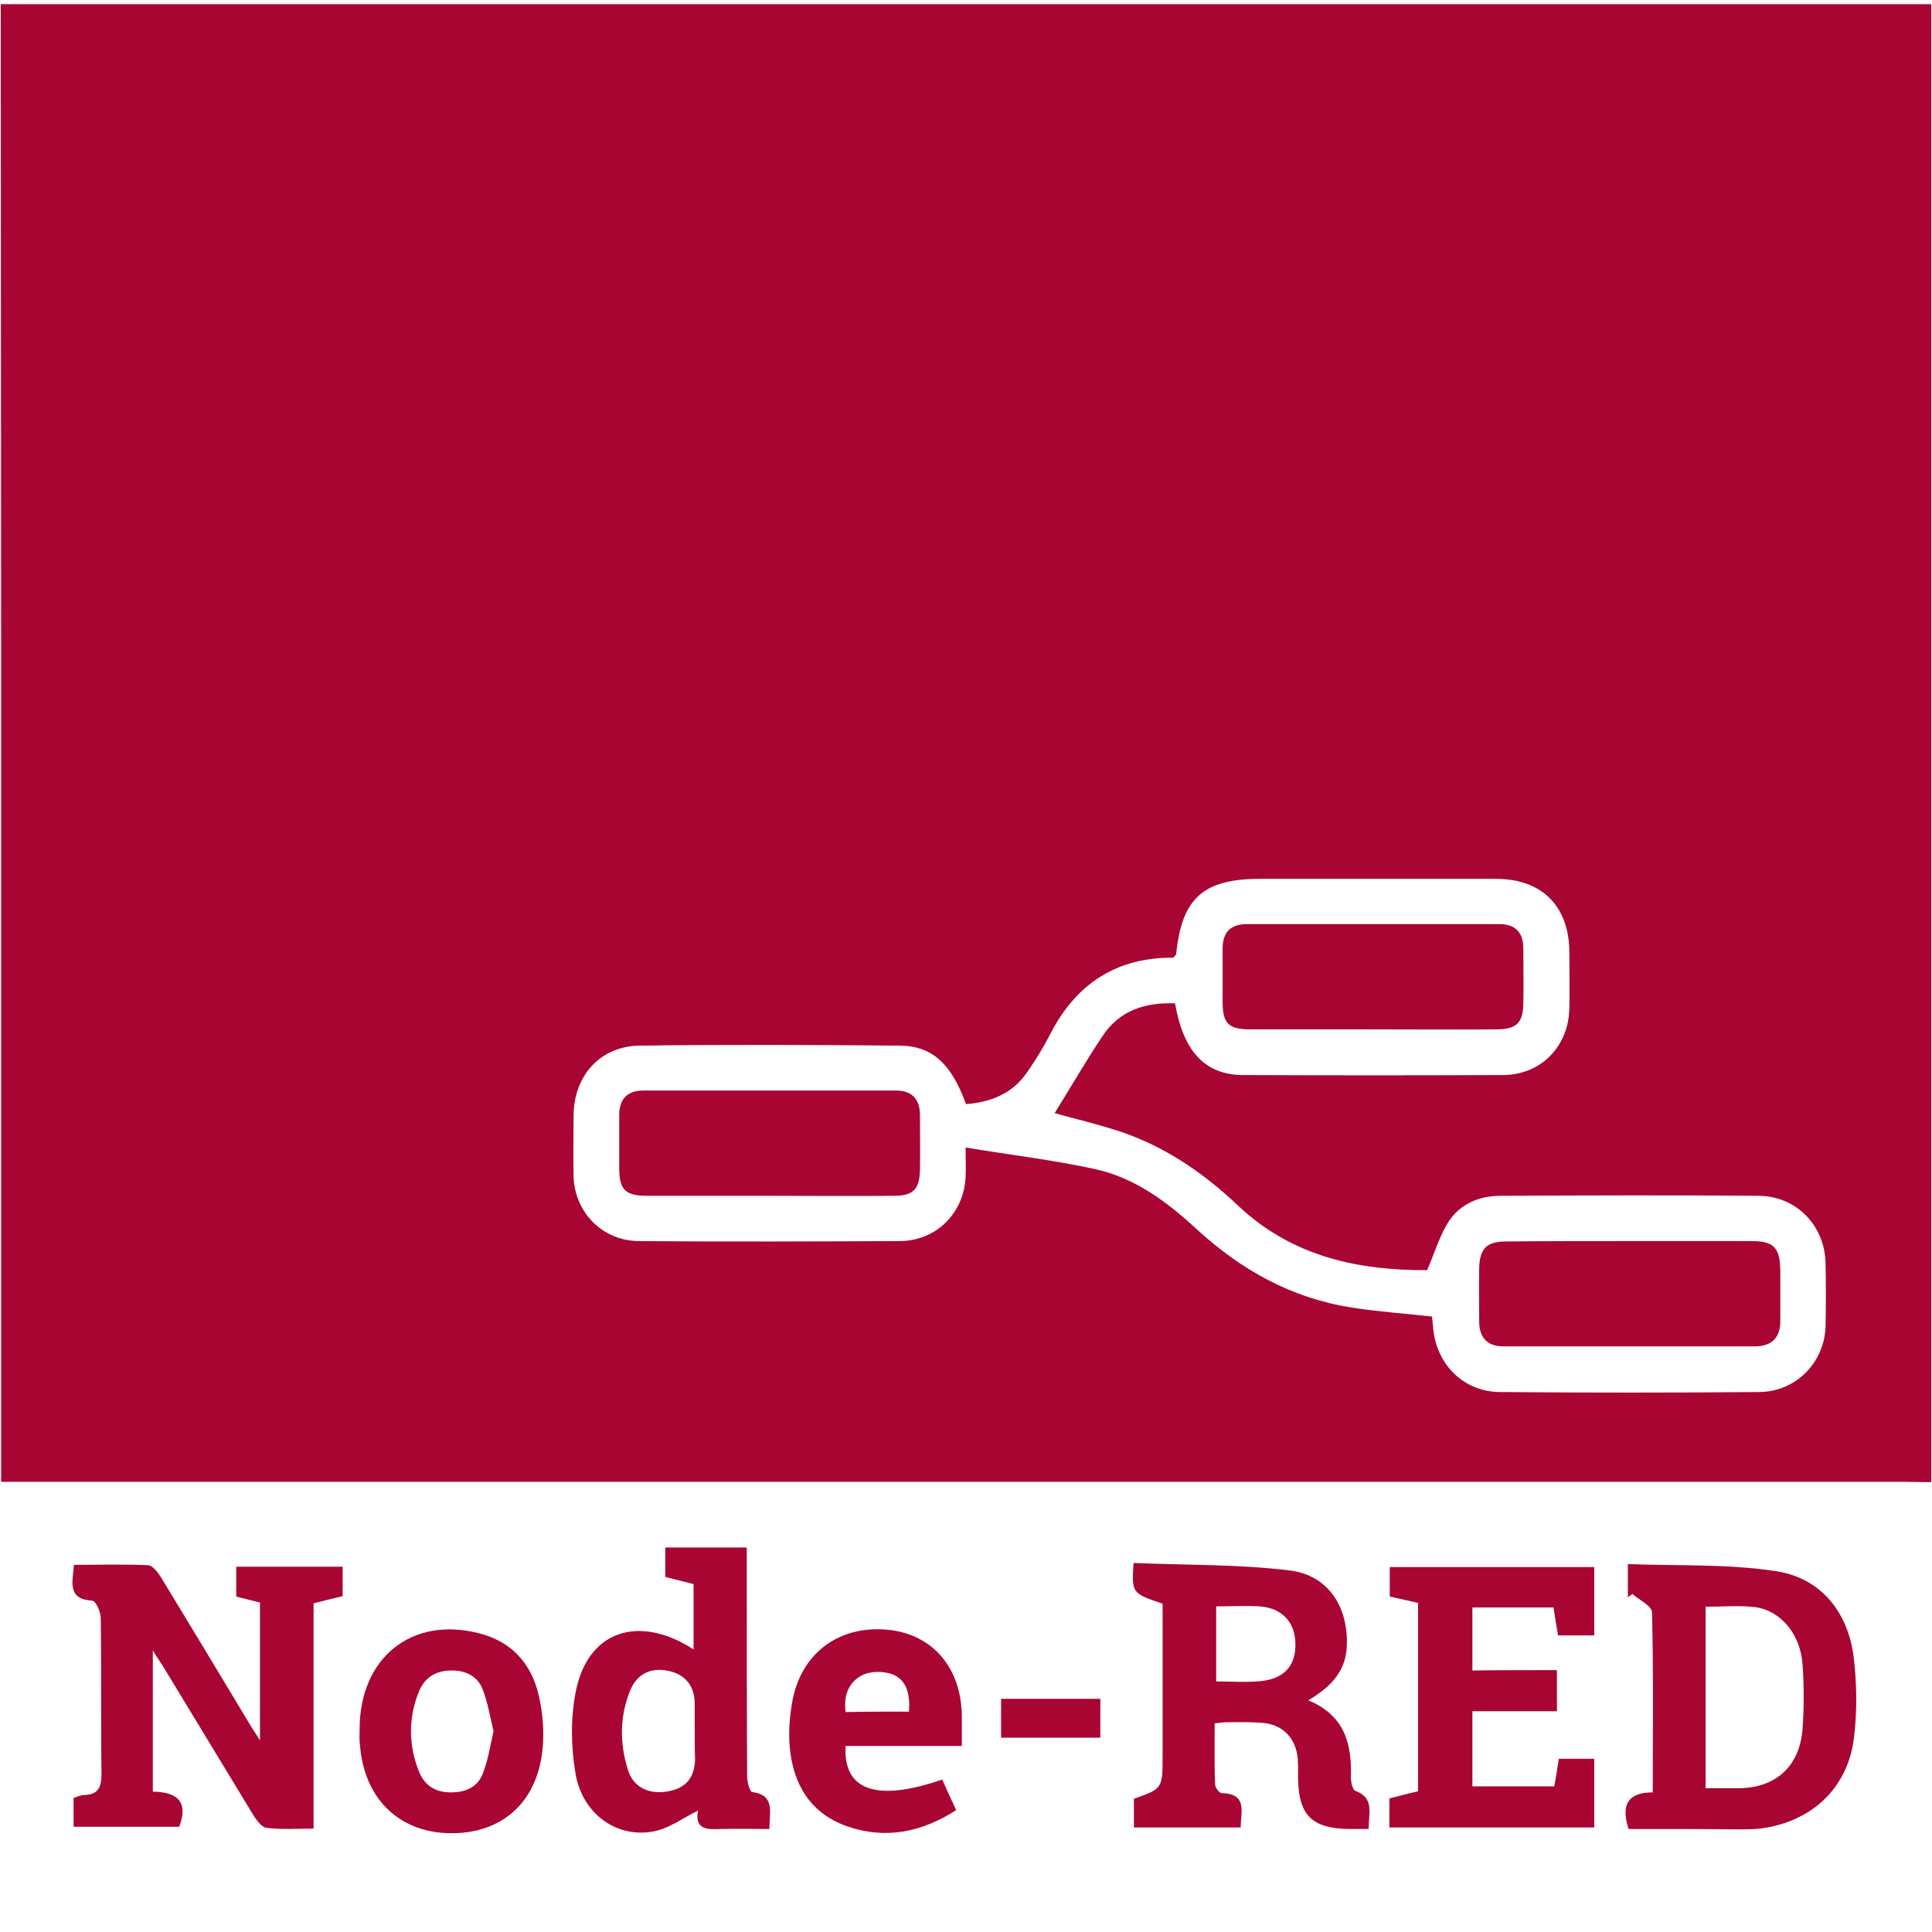
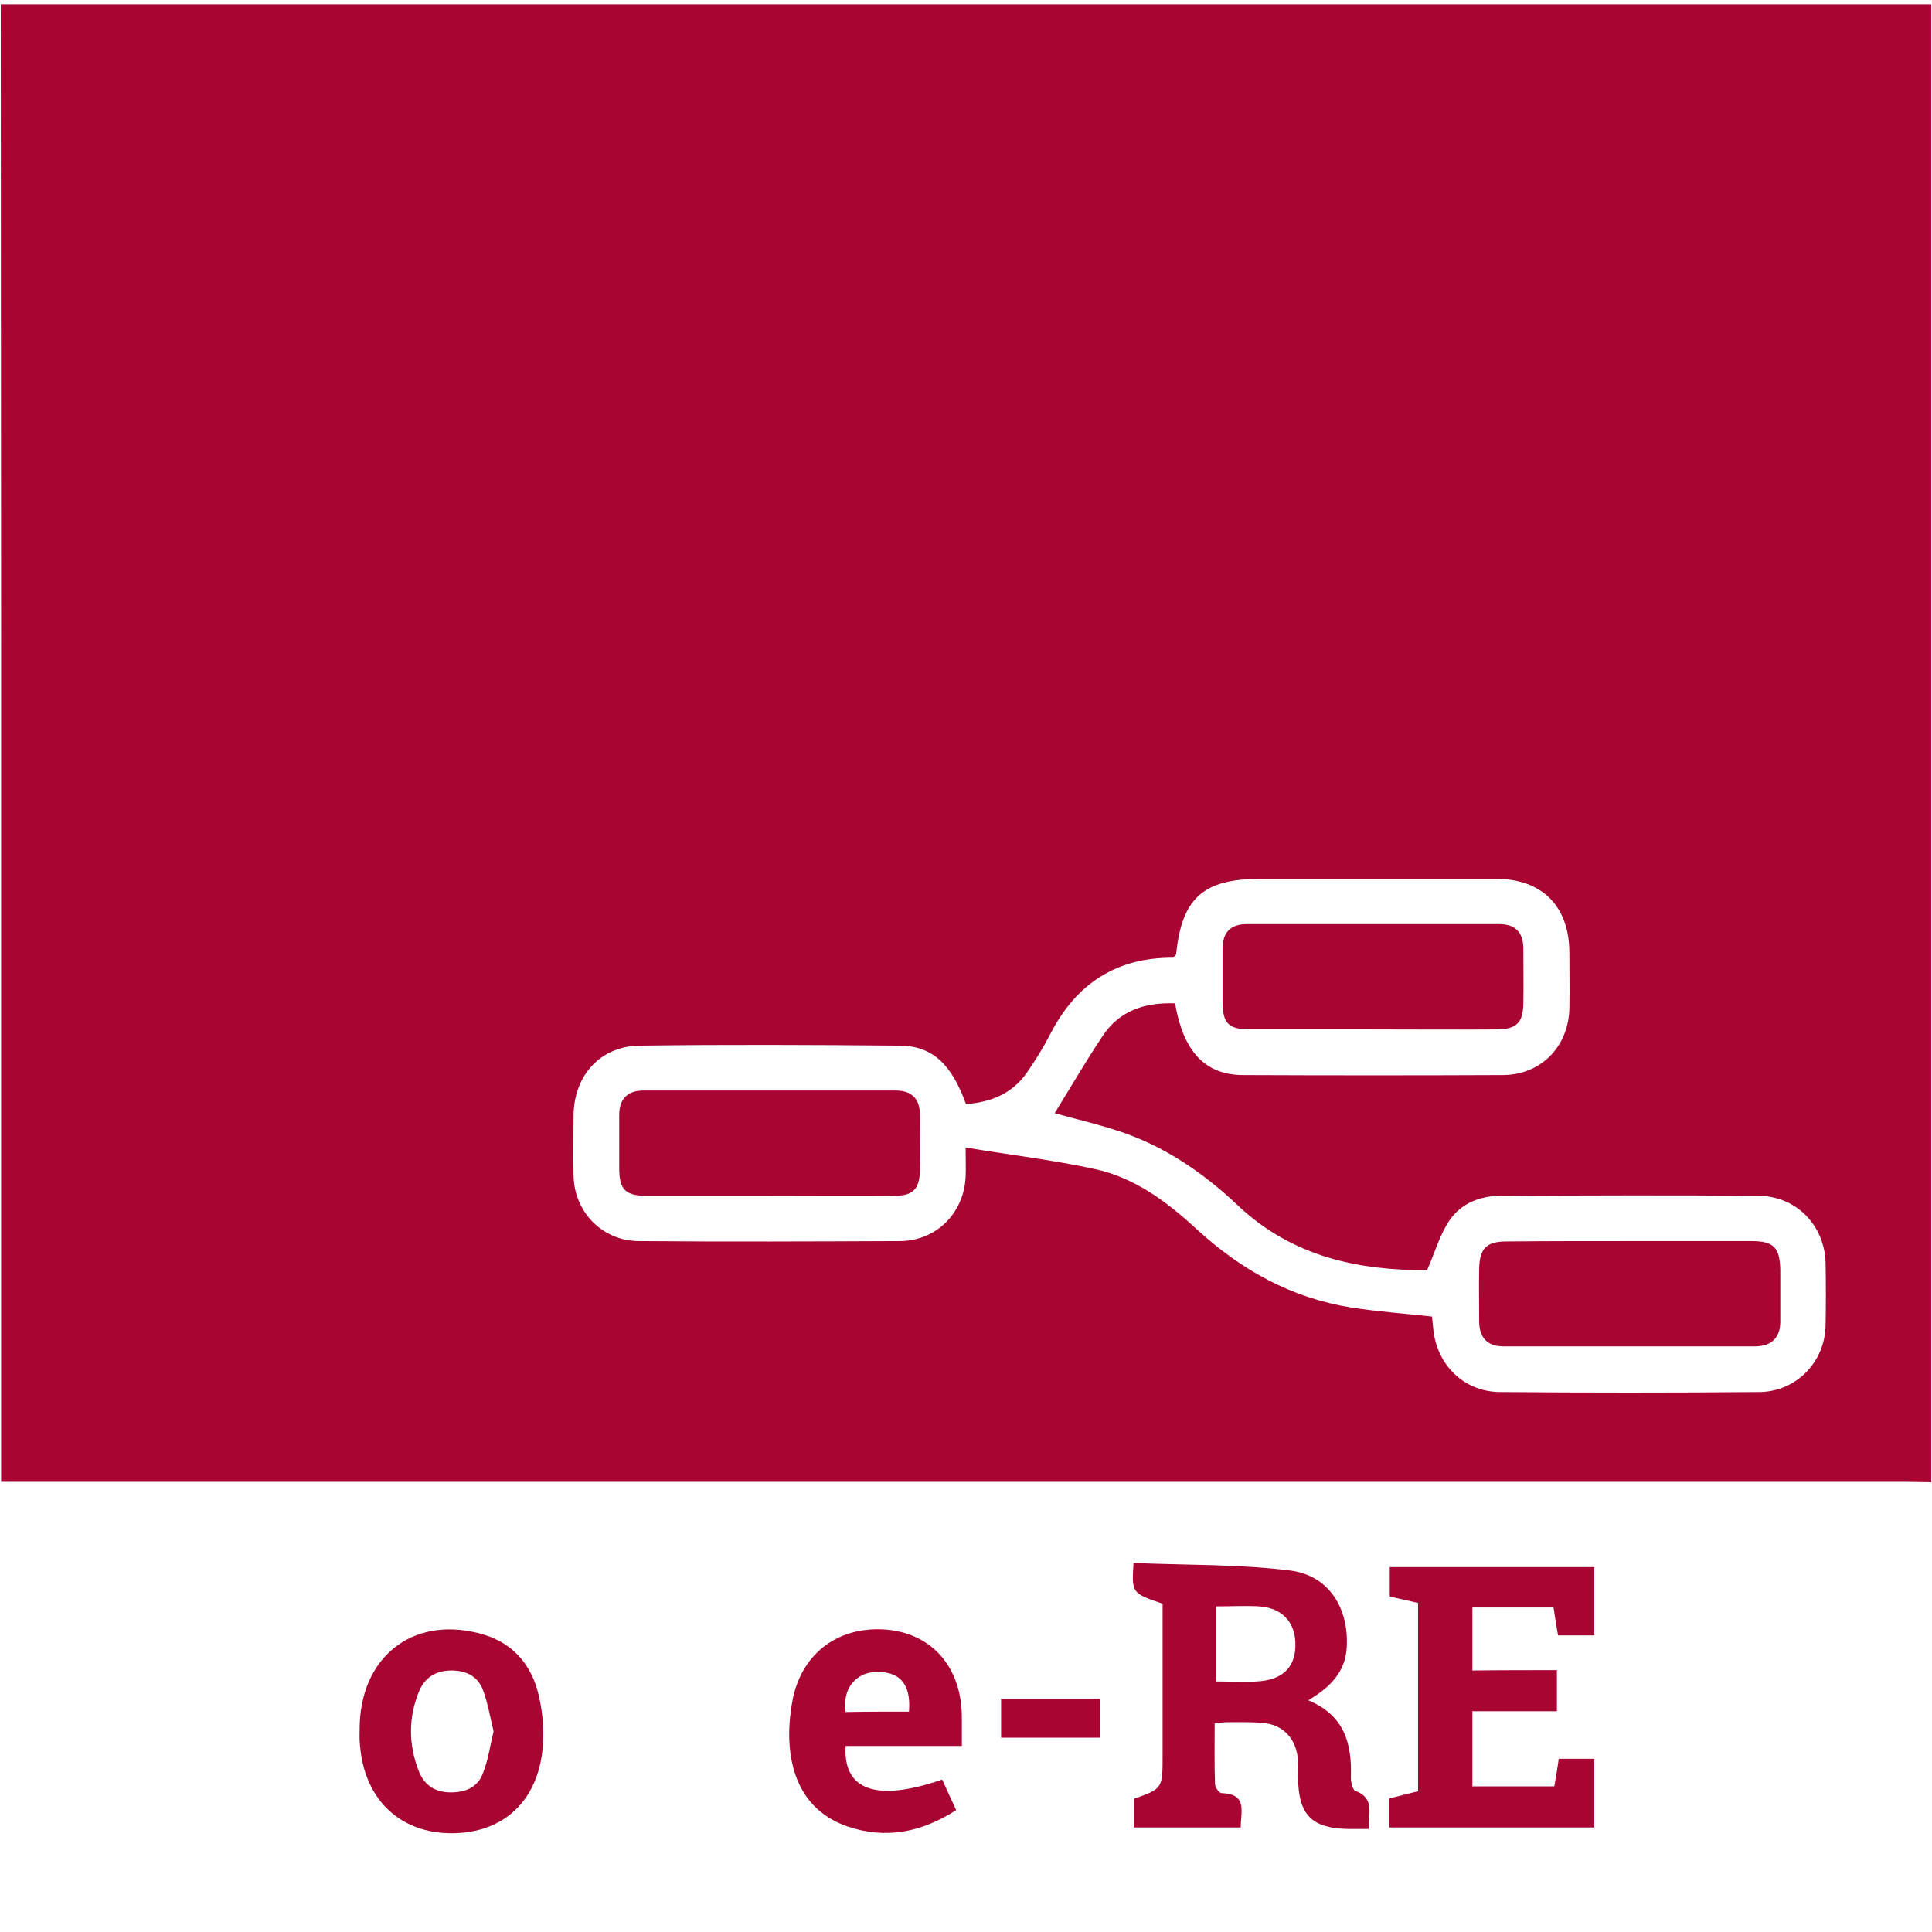
<svg xmlns="http://www.w3.org/2000/svg" id="Layer_1" x="0px" y="0px" width="512px" height="512px" viewBox="0 0 512 512" style="enable-background:new 0 0 512 512;" xml:space="preserve">
  <style type="text/css">
	.st0{fill:#A90533;}
</style>
  <g>
    <path class="st0" d="M0.2,1.1c170.5,0,341.1,0,511.6,0c0,130.6,0,261.1,0,391.7c-2.2,0-4.3-0.1-6.5-0.1c-166.1,0-332.3,0-498.4,0   c-2.1,0-4.2,0-6.6,0c0-2.6,0-4.6,0-6.6c0-70.4,0-140.8,0-211.3C0.3,117,0.2,59,0.2,1.1z M311.4,265.9c2.2,12.8,8,19,18.1,19   c23,0.1,46,0.1,68.9,0c10.1-0.1,17.4-7.7,17.5-17.9c0.1-4.8,0-9.7,0-14.5c0-12.3-7.2-19.6-19.5-19.6c-20.8,0-41.6,0-62.4,0   c-15.1,0-20.8,5.1-22.3,19.9c0,0.3-0.4,0.5-0.8,1c-14.9-0.1-25.7,6.8-32.6,20.3c-1.8,3.5-3.9,6.9-6.2,10.2   c-3.9,5.6-9.6,7.8-16.1,8.3c-3.8-10.5-8.8-15.4-17.5-15.5c-23-0.2-46-0.3-68.9,0c-10.5,0.1-17.5,7.9-17.6,18.5c0,5.3-0.1,10.7,0,16   c0.2,9.6,7.6,17.2,17.2,17.3c23.1,0.2,46.3,0.1,69.4,0c9.6-0.1,16.9-7.5,17.3-17.1c0.1-2.1,0-4.2,0-7.7c12,2,23.2,3.3,34.2,5.7   c10.7,2.3,19.3,8.8,27.2,16.1c11.7,10.7,25,18.1,40.8,20.6c7,1.1,14.2,1.6,21.4,2.4c0.1,1,0.2,2,0.3,3c0.8,9.6,8,16.9,17.6,17   c23,0.2,46,0.2,68.9,0c9.7-0.1,17.3-7.9,17.5-17.6c0.1-5.5,0.1-11,0-16.5c-0.2-10-7.7-17.8-17.7-17.9c-22.8-0.2-45.6-0.1-68.4,0   c-5.5,0-10.4,2-13.5,6.4c-2.6,3.8-3.9,8.5-6,13.3c-18.1,0.1-35.7-3.5-50.1-17.1c-9.4-8.9-20-16.1-32.4-20c-5.3-1.7-10.8-3-16.2-4.5   c4.2-6.8,8.2-13.7,12.6-20.3C296.6,267.8,303.4,265.6,311.4,265.9z" />
-     <path class="st0" d="M68.9,424.7c-2-0.5-3.9-1-6.3-1.6c0-2.4,0-5,0-7.9c9.2,0,18.6,0,28.2,0c0,2.5,0,5,0,7.8   c-2.4,0.6-5,1.2-7.7,1.9c0,19.8,0,39.4,0,59.7c-4.4,0-8.5,0.3-12.5-0.2c-1.3-0.2-2.7-2.1-3.6-3.6c-7.8-12.8-15.5-25.6-23.3-38.4   c-0.8-1.4-1.8-2.7-3.2-5c0,13,0,25,0,37.4c5.8,0.1,9.7,2.1,7,9.3c-9,0-18.4,0-28,0c0-2.6,0-5,0-7.6c0.9-0.3,1.8-0.8,2.8-0.8   c3.6-0.1,4.6-1.9,4.6-5.5c-0.2-13.8,0-27.6-0.2-41.4c0-1.6-1.3-4.5-2.2-4.6c-6.7-0.4-5.3-4.8-4.9-9.5c6.5,0,13.1-0.2,19.7,0.1   c1.2,0.1,2.5,1.9,3.3,3.1c7.8,12.8,15.5,25.6,23.2,38.4c0.8,1.4,1.7,2.7,3.1,4.9C68.9,448.7,68.9,437,68.9,424.7z" />
    <path class="st0" d="M362.7,484.7c-2.1,0-3.6,0-5.1,0c-9.9-0.1-13.5-3.6-13.6-13.6c0-2,0.1-4-0.2-6c-0.8-4.9-4.2-8.1-9.1-8.5   c-3.1-0.3-6.3-0.2-9.5-0.2c-1,0-1.9,0.2-3.3,0.3c0,5.5-0.1,10.8,0.1,16.1c0,0.9,1.1,2.4,1.8,2.4c6.9,0.2,5,5,5,9.1   c-9.4,0-18.7,0-28.3,0c0-2.5,0-5,0-7.6c7.6-2.7,7.6-2.7,7.6-11.5c0-13.5,0-26.9,0-40.2c-8.2-2.8-8.2-2.8-7.7-10.8   c13.8,0.6,27.8,0.3,41.5,2c10.3,1.3,15.6,10,15,20.4c-0.4,6.5-4.3,10.5-10.2,14c9.7,4,11.6,11.6,11.3,20.5c0,1.2,0.5,3.3,1.2,3.5   C364.3,476.5,362.7,480.5,362.7,484.7z M322.3,425.7c0,6.6,0,13.1,0,19.9c4.1,0,8.1,0.3,12-0.1c6.1-0.7,9.1-4.1,9-9.9   c-0.1-5.8-3.6-9.5-9.6-9.9C330,425.5,326.3,425.7,322.3,425.7z" />
-     <path class="st0" d="M431.6,484.7c-2.1-6.4-0.2-9.7,6.4-9.7c0-16.2,0.2-32-0.2-47.7c0-1.7-3.4-3.3-5.2-4.9   c-0.4,0.3-0.8,0.6-1.2,0.9c0-2.6,0-5.1,0-8.8c13.1,0.5,26.5-0.1,39.4,1.9c11.6,1.8,18.8,10.6,20.4,22.4c0.9,7.2,1,14.7,0.1,21.9   c-1.7,13.4-11.4,22.2-24.9,23.9c-2,0.2-4,0.2-6,0.2C450.7,484.7,441.1,484.7,431.6,484.7z M452,473.9c3.2,0,6,0,8.8,0   c9.9-0.1,16.2-5.9,16.9-15.8c0.4-5.6,0.4-11.3,0-16.9c-0.5-8.1-5.8-14.4-12.6-15.3c-4.2-0.5-8.5-0.1-13.1-0.1   C452,441.8,452,457.5,452,473.9z" />
    <path class="st0" d="M412.6,442.6c0,4,0,7.2,0,10.9c-7.5,0-14.7,0-22.4,0c0,6.8,0,13.2,0,19.9c7,0,14.1,0,21.7,0   c0.4-2.2,0.8-4.6,1.2-7.3c3,0,6.1,0,9.4,0c0,6,0,11.9,0,18.2c-18,0-36,0-54.3,0c0-2.5,0-5,0-7.7c2.5-0.6,5-1.3,7.6-1.9   c0-16.7,0-33.2,0-49.9c-2.5-0.6-4.9-1.1-7.5-1.7c0-2.5,0-5,0-7.8c17.9,0,35.9,0,54.2,0c0,5.9,0,11.8,0,18.1c-3.1,0-6.1,0-9.6,0   c-0.4-2.3-0.8-4.7-1.2-7.4c-7,0-14.1,0-21.5,0c0,5.5,0,10.9,0,16.7C397.5,442.6,404.8,442.6,412.6,442.6z" />
-     <path class="st0" d="M203.9,484.7c-4.6,0-8.7-0.1-12.9,0c-3.7,0.2-7,0.1-6-4.9c-4,2-7.6,4.7-11.6,5.5c-9.8,2-19.1-4.5-20.9-15.4   c-1.2-7.1-1.3-14.7,0.1-21.7c3.2-16,16.6-20.5,31.2-11.1c0-5.7,0-11.3,0-17.3c-2.3-0.6-4.8-1.2-7.5-1.9c0-2.6,0-5.1,0-7.8   c7,0,13.9,0,21.6,0c0,1.7,0,3.4,0,5.2c0,18.5,0,36.9,0.1,55.4c0,1.5,0.7,4.1,1.3,4.2C205.5,475.7,203.9,480.2,203.9,484.7z    M184.1,459c0-2.5,0-5,0-7.5c0-4.7-2.5-7.8-7-8.7c-4.6-1-8.3,0.8-10.1,5.2c-2.8,6.9-2.8,14-0.6,21c1.4,4.7,5.7,6.7,10.8,5.7   c4.7-0.9,6.9-3.7,7-8.6C184.1,463.7,184.1,461.4,184.1,459z" />
    <path class="st0" d="M249.7,471.6c1.2,2.7,2.3,5.1,3.7,8.1c-9.2,5.9-18.7,7.8-28.9,4.3c-9.7-3.4-14.3-11.1-15.2-20.9   c-0.4-4.2,0-8.7,0.8-12.9c2.6-12.5,12.6-19.5,25.2-18.3c11.9,1.2,19.5,10.1,19.6,23c0,2.3,0,4.6,0,7.8c-5.2,0-10.3,0-15.4,0   c-5.1,0-10.3,0-15.4,0C223.4,474.5,232.3,477.6,249.7,471.6z M240.9,453.6c0.3-4.2-0.4-8.2-4.2-9.8c-2.4-1-6.1-1-8.3,0.2   c-3.5,1.8-4.9,5.4-4.3,9.7C229.8,453.6,235.2,453.6,240.9,453.6z" />
    <path class="st0" d="M95.3,458.3c0-18.9,13.7-30,31.5-25.5c8.6,2.1,13.9,7.9,15.9,16.2c1.2,4.9,1.6,10.3,1,15.3   c-1.7,14-11.4,22-25.2,21.5c-13.1-0.5-22-9.4-23.1-23.3C95.2,461,95.3,459.6,95.3,458.3z M130.8,458.8c-0.9-3.7-1.5-7.4-2.8-10.9   c-1.4-3.8-4.7-5.3-8.7-5.2c-3.9,0.1-6.7,1.9-8.2,5.4c-2.9,7-2.9,14.2-0.1,21.3c1.5,3.8,4.4,5.6,8.5,5.6c4.1,0,7.3-1.5,8.6-5.4   C129.4,466.2,129.9,462.6,130.8,458.8z" />
    <path class="st0" d="M291.6,460.5c-8.9,0-17.4,0-26.3,0c0-3.4,0-6.7,0-10.3c8.6,0,17.3,0,26.3,0   C291.6,453.5,291.6,456.7,291.6,460.5z" />
    <path class="st0" d="M363.4,272.8c-10.7,0-21.3,0-32,0c-5.9,0-7.4-1.6-7.4-7.4c0-4.7,0-9.3,0-14c0-4.3,2.1-6.5,6.4-6.5   c22.3,0,44.6,0,66.9,0c4.3,0,6.4,2.2,6.4,6.5c0,4.8,0.1,9.7,0,14.5c-0.1,5.1-1.7,6.8-6.9,6.9C385.7,272.9,374.6,272.8,363.4,272.8z   " />
    <path class="st0" d="M204,316.9c-10.8,0-21.6,0-32.5,0c-5.8,0-7.4-1.6-7.4-7.4c0-4.7,0-9.3,0-14c0-4.3,2.2-6.5,6.4-6.5   c22.3,0,44.6,0,66.9,0c4.2,0,6.4,2.2,6.4,6.5c0,4.8,0.1,9.7,0,14.5c-0.1,5.2-1.8,6.9-6.9,6.9C226,317,215,316.9,204,316.9z" />
    <path class="st0" d="M432.1,328.9c10.7,0,21.3,0,32,0c6,0,7.6,1.7,7.7,7.8c0,4.5,0,9,0,13.5c0,4.2-2.2,6.5-6.5,6.6   c-22.3,0-44.6,0-66.9,0c-4.3,0-6.4-2.4-6.4-6.6c0-4.7-0.1-9.3,0-14c0.1-5.3,1.9-7.2,7.2-7.2C410.2,328.9,421.2,328.9,432.1,328.9z" />
  </g>
</svg>